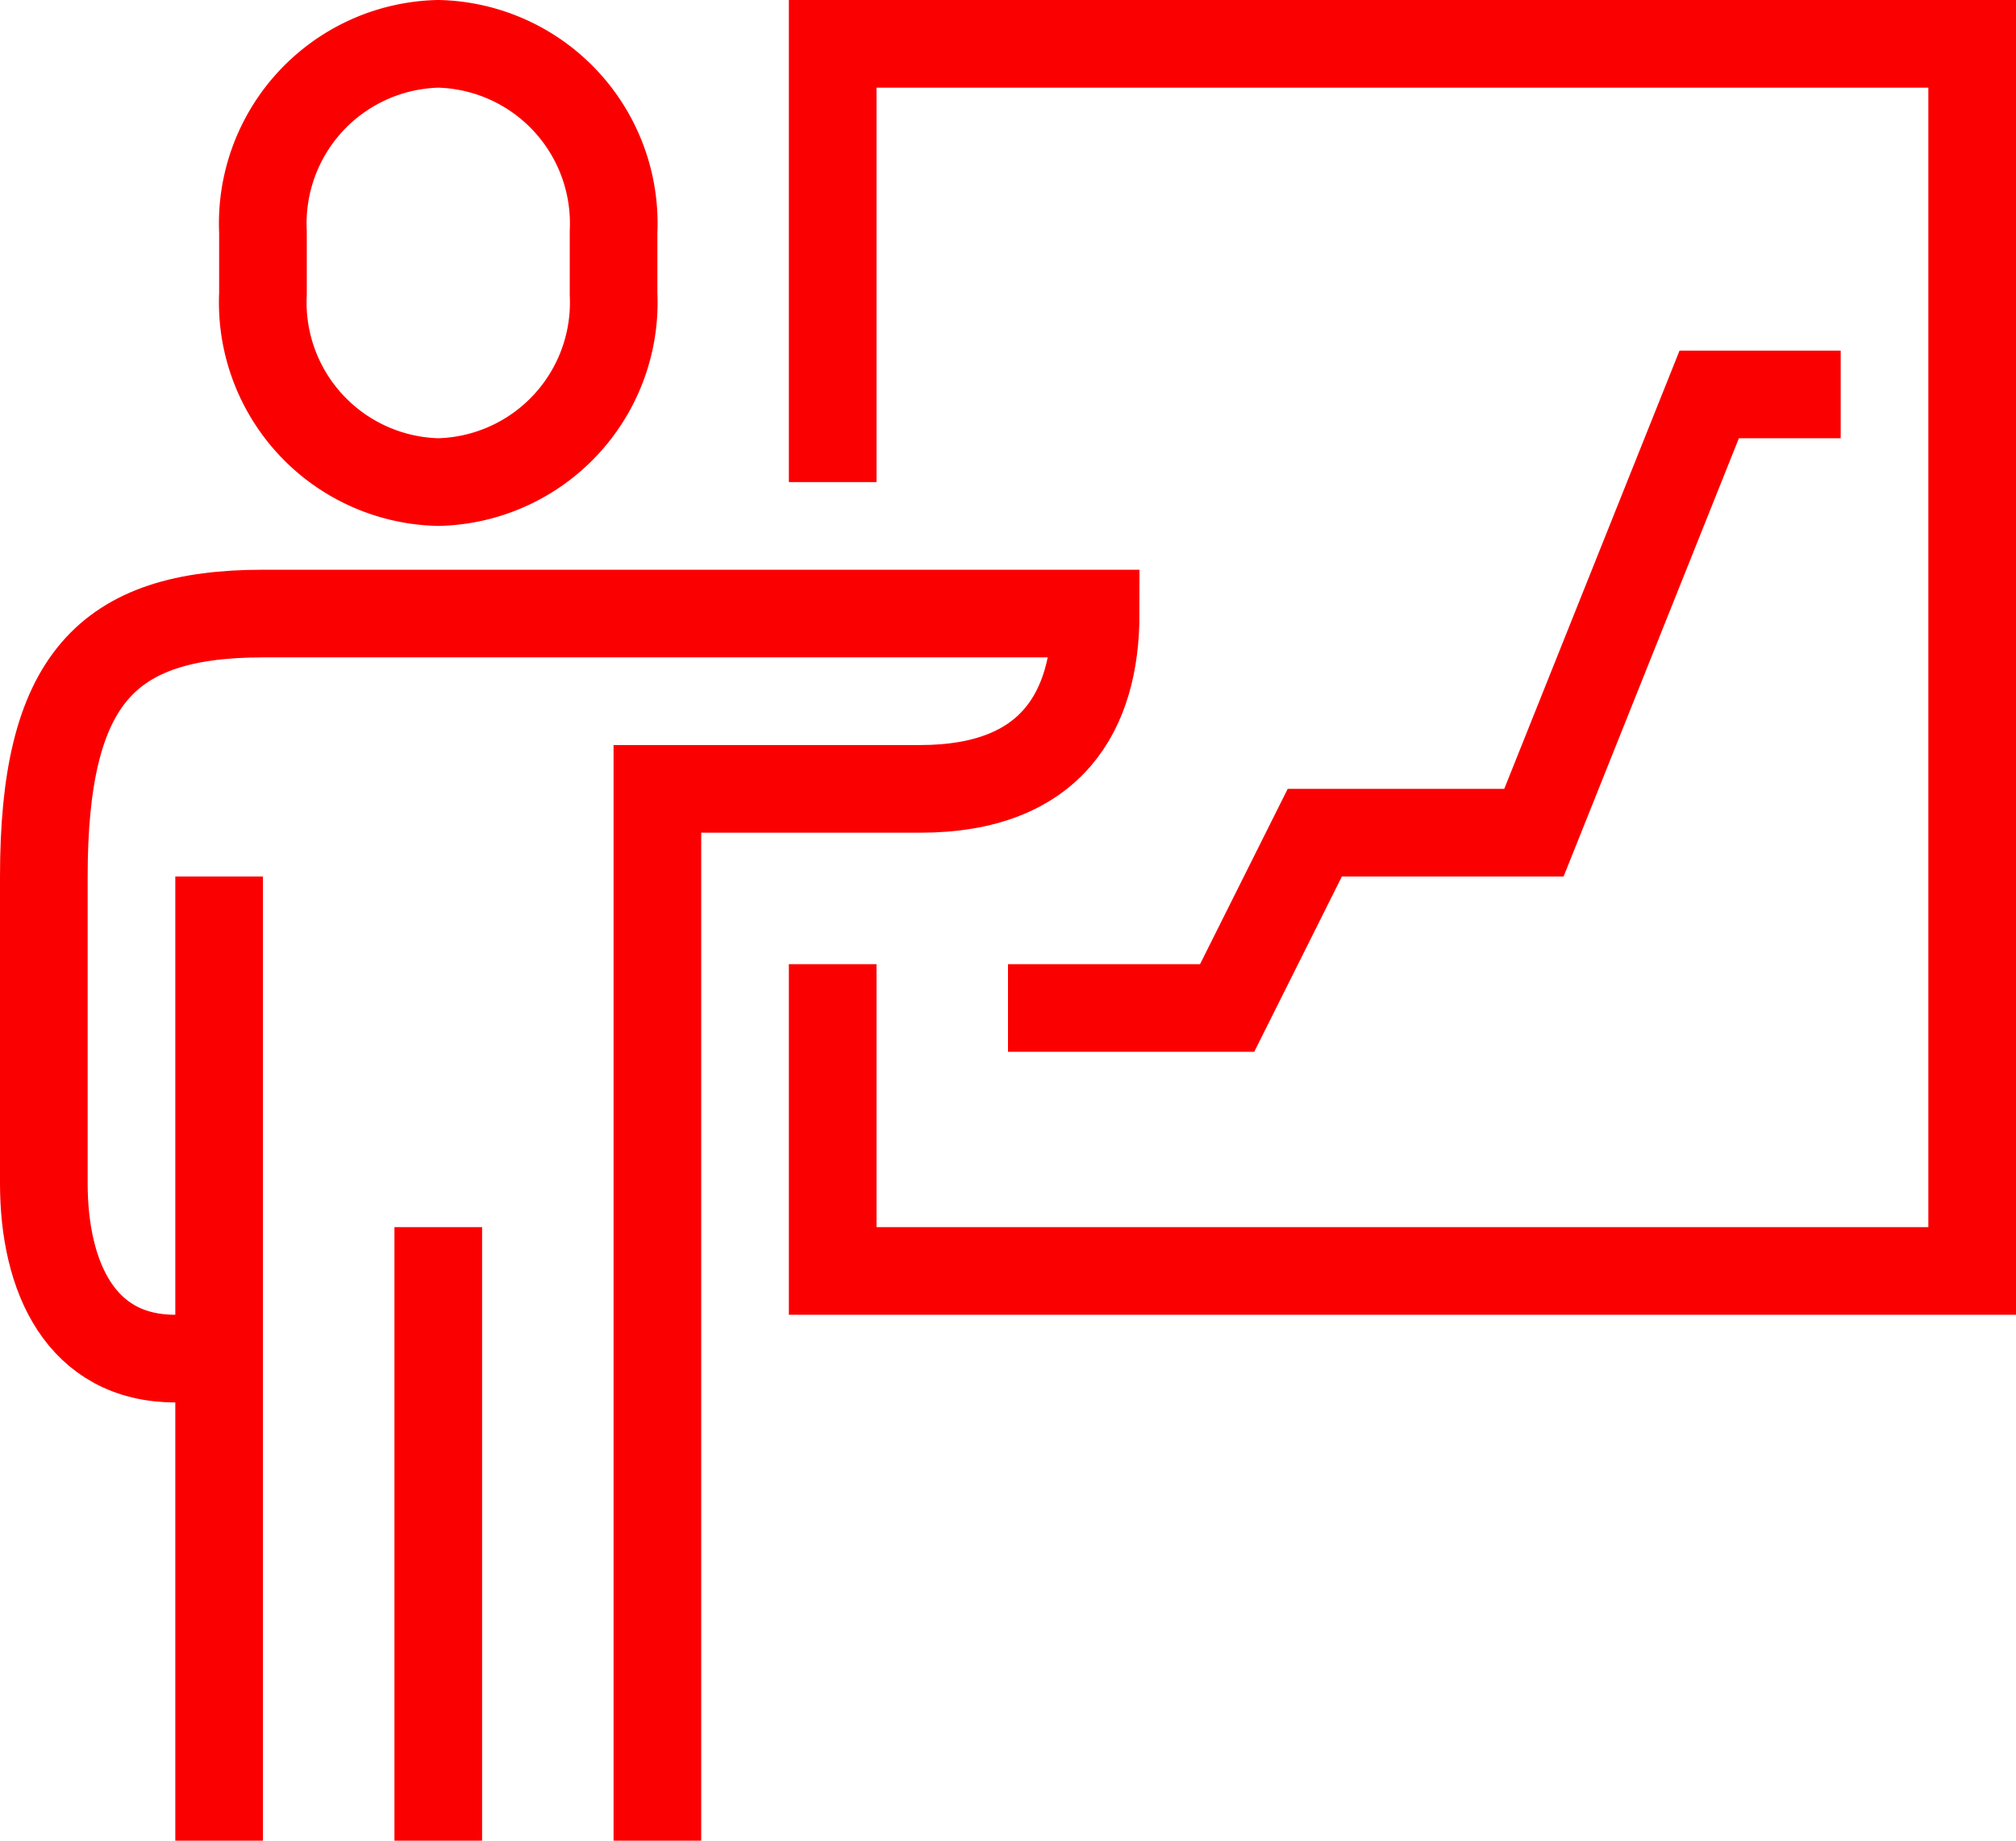
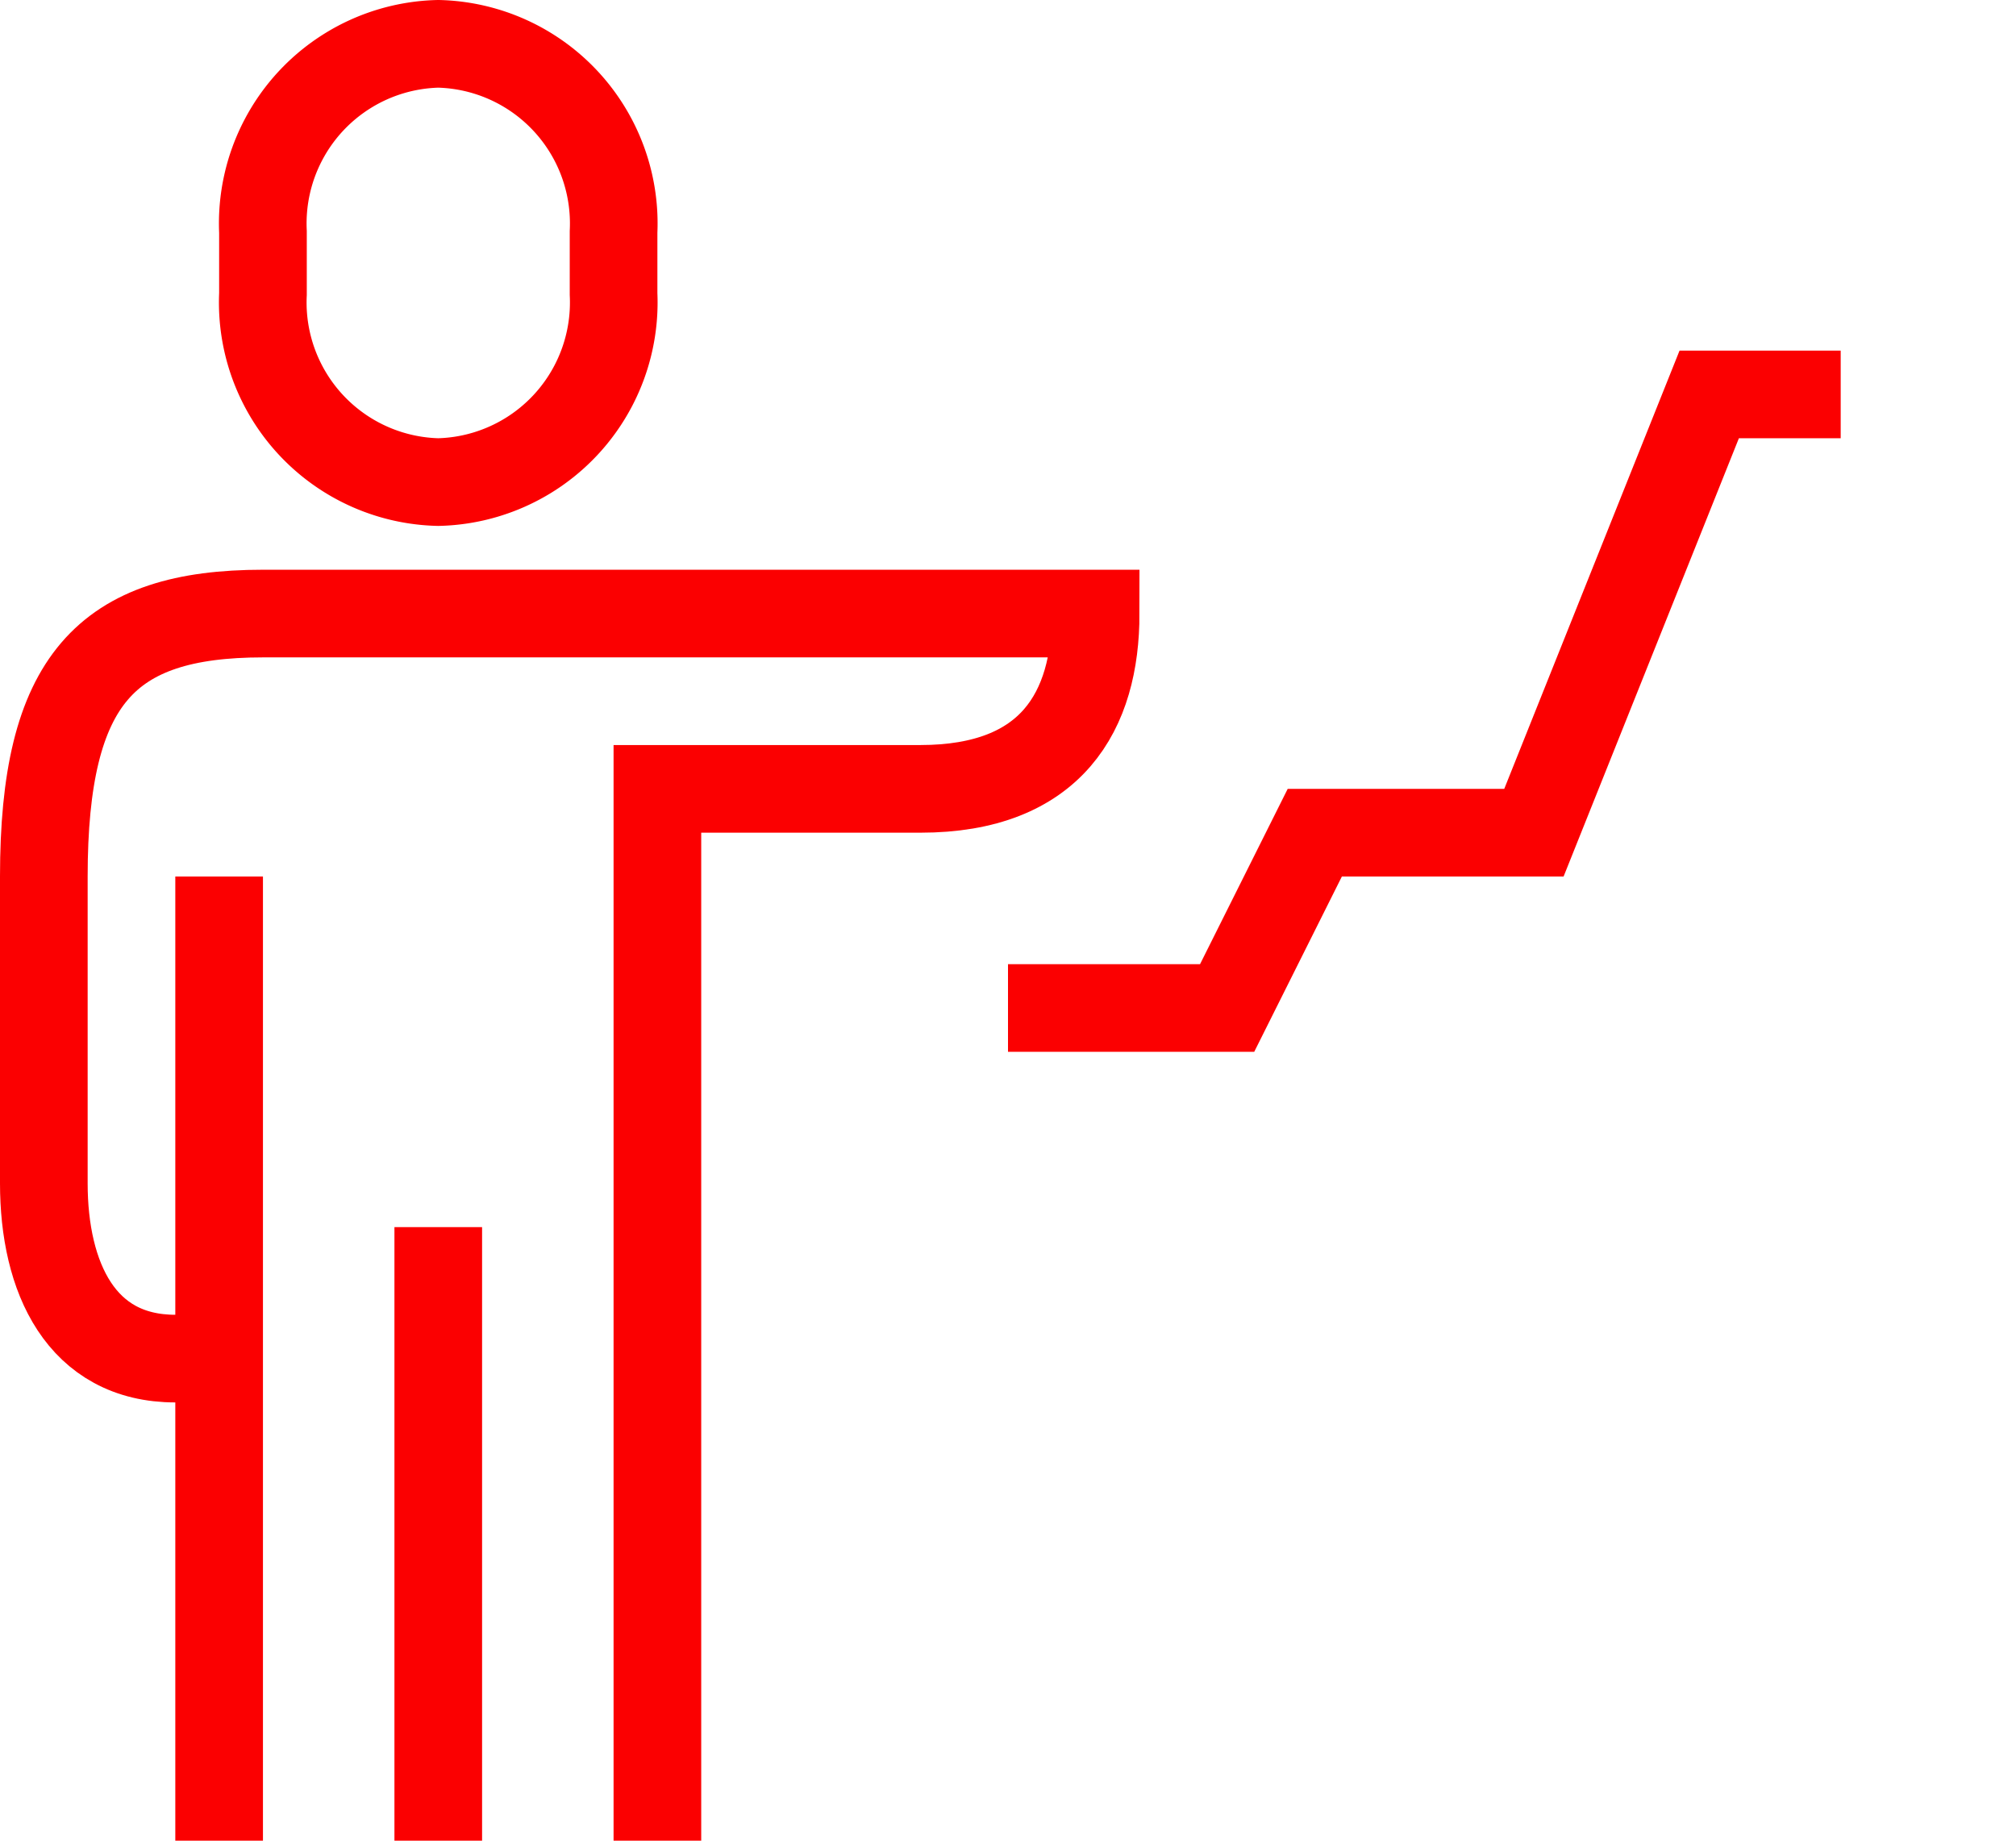
<svg xmlns="http://www.w3.org/2000/svg" viewBox="0 0 46 42">
  <defs>
    <style>.cls-1{fill:none;stroke:#fb0001;stroke-miterlimit:10;stroke-width:2px;}</style>
  </defs>
  <title>industries-business07_1</title>
  <g id="Слой_2" data-name="Слой 2">
    <g id="Layer_9" data-name="Layer 9">
-       <polyline class="cls-1" points="19 11 19 1 45 1 45 29 19 29 19 22" />
      <path class="cls-1" d="M10,11a4.1,4.1,0,0,0,4-4.29V5.29A4.1,4.1,0,0,0,10,1,4.1,4.1,0,0,0,6,5.29V6.71A4.1,4.1,0,0,0,10,11Z" />
      <path class="cls-1" d="M15,42V18h6c3,0,4-1.78,4-4H6c-3.58,0-5,1.51-5,6v7c0,2.15.85,4,3,4H5" />
      <line class="cls-1" x1="10" y1="28" x2="10" y2="42" />
      <line class="cls-1" x1="5" y1="20" x2="5" y2="42" />
      <polyline class="cls-1" points="23 23 28 23 30 19 35 19 39 9 42 9" />
    </g>
  </g>
</svg>